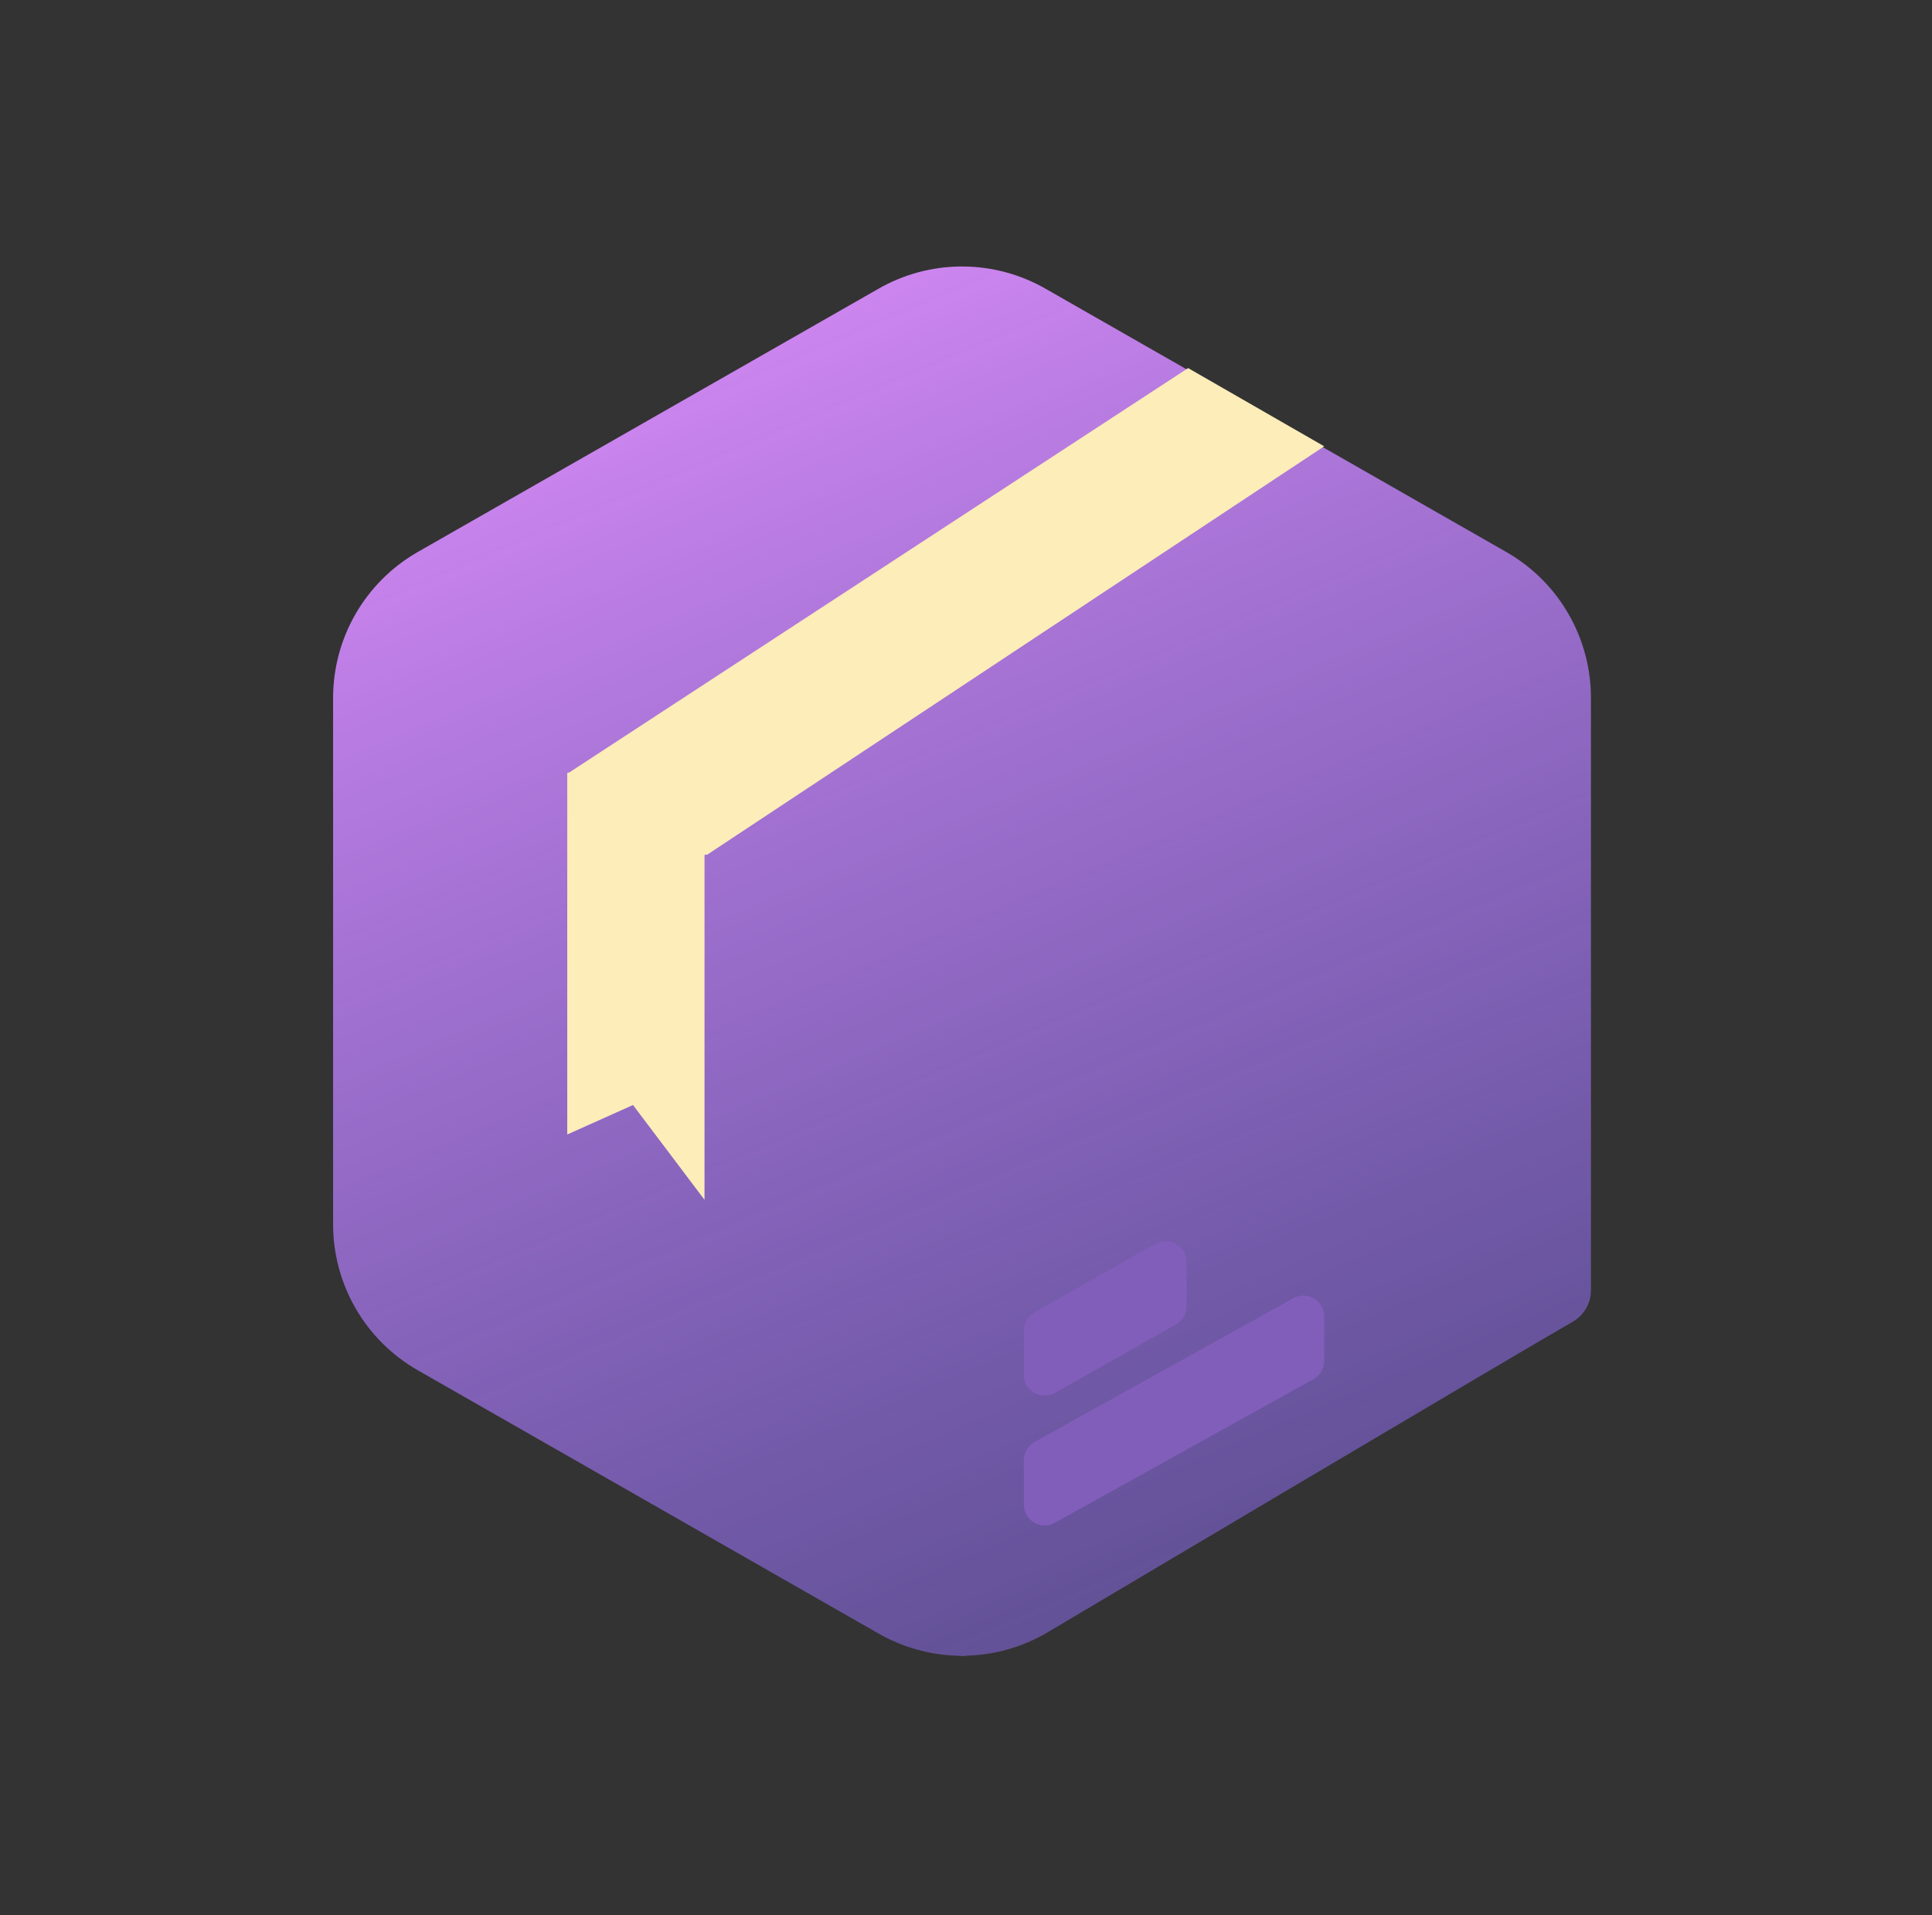
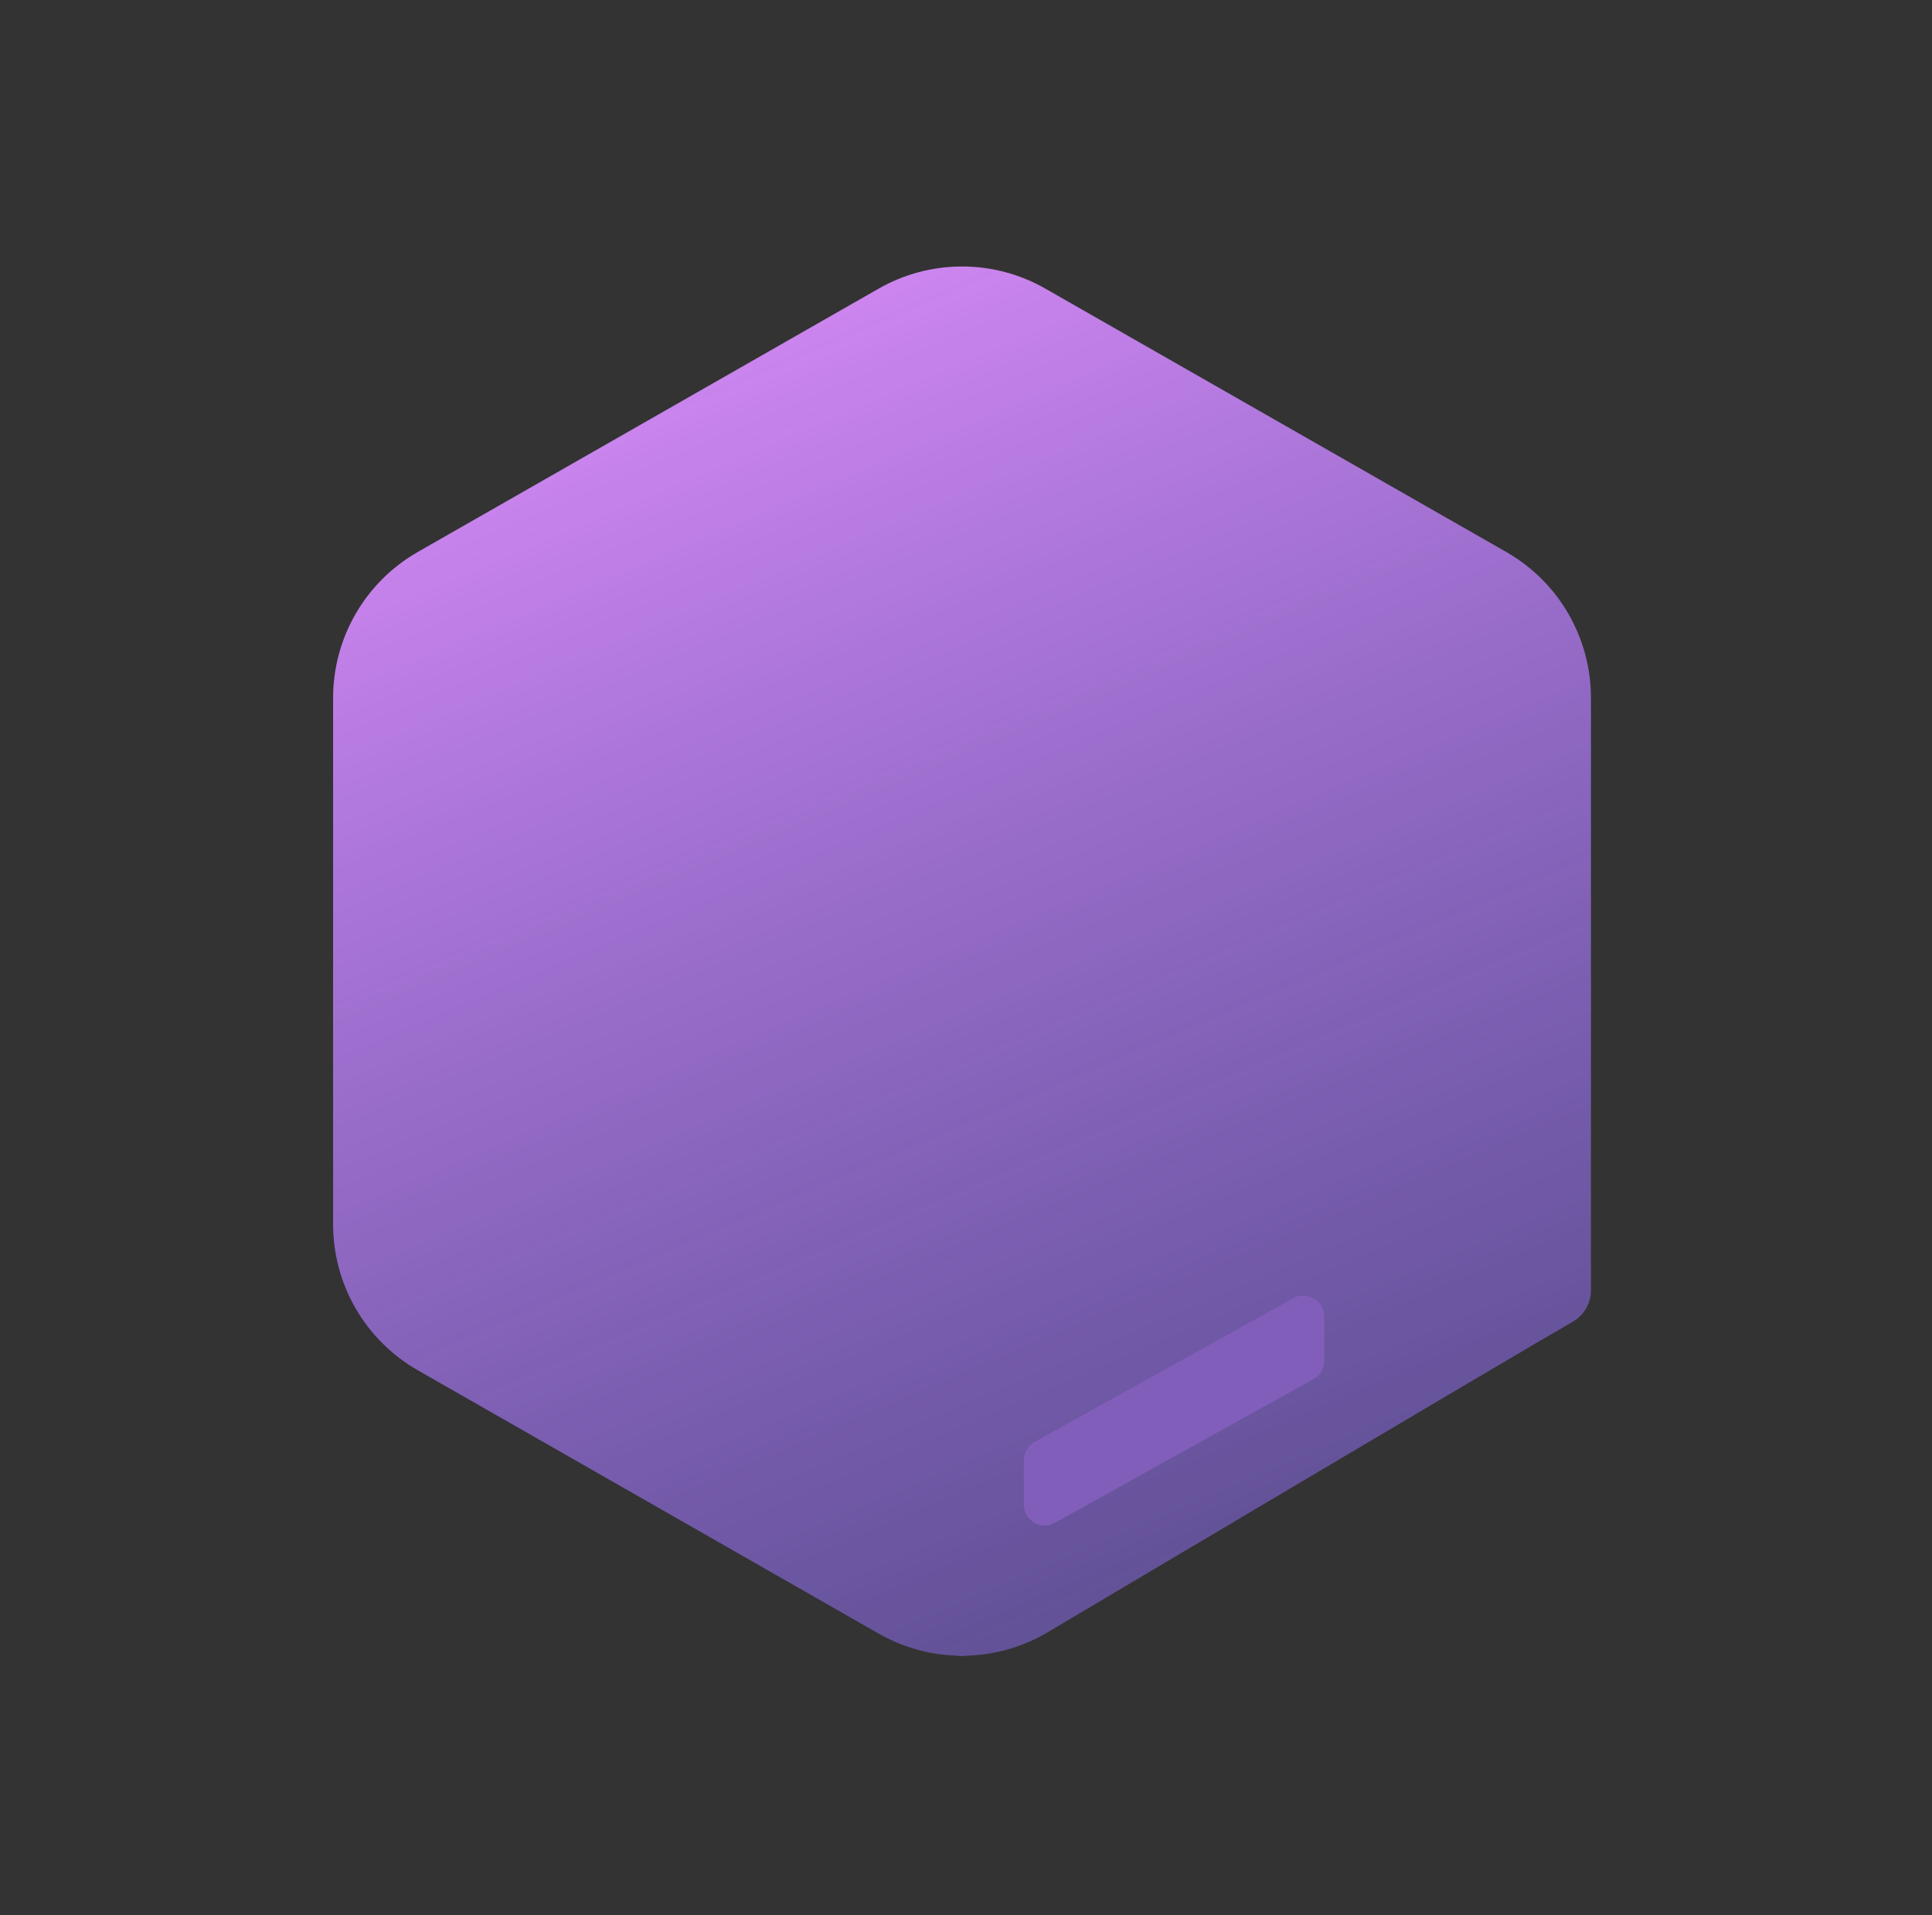
<svg xmlns="http://www.w3.org/2000/svg" width="116" height="115" viewBox="0 0 116 115" fill="none">
  <rect x="0" y="0" width="116" height="115" fill="#333333" stroke="none" />
  <path fill-rule="evenodd" clip-rule="evenodd" d="M57.762 16C55.992 16 54.255 16.465 52.722 17.349L52.718 17.352L25.052 33.16L25.044 33.165C23.512 34.05 22.239 35.321 21.354 36.853C20.469 38.385 20.002 40.122 20 41.891V73.523C20.002 75.292 20.469 77.029 21.354 78.561C22.239 80.092 23.512 81.364 25.044 82.249L25.052 82.254L52.718 98.062L52.722 98.065C54.167 98.898 55.795 99.359 57.459 99.409C57.559 99.423 57.661 99.43 57.764 99.43C57.869 99.43 57.971 99.423 58.072 99.409C59.735 99.358 61.362 98.896 62.806 98.062L62.828 98.049L61.715 96.173C62.828 98.049 62.828 98.049 62.828 98.049L62.83 98.048L62.834 98.046L64.061 97.317C64.847 96.851 65.974 96.182 67.335 95.374C70.059 93.758 73.722 91.585 77.482 89.358C85.017 84.894 92.899 80.232 94.422 79.364C95.103 78.976 95.523 78.253 95.523 77.469V41.891C95.521 40.122 95.054 38.385 94.169 36.853C93.284 35.321 92.011 34.05 90.479 33.165L62.806 17.352L62.801 17.349C61.269 16.465 59.531 16 57.762 16Z" fill="url(#paint0_linear_976_2686)" />
  <path d="M61.473 87.669C61.473 87.215 61.719 86.796 62.117 86.575L77.647 77.948C78.481 77.484 79.507 78.088 79.507 79.042V81.708C79.507 82.163 79.261 82.582 78.863 82.803L63.333 91.43C62.499 91.894 61.473 91.29 61.473 90.335V87.669Z" fill="#825EBB" />
-   <path d="M61.473 79.886C61.473 79.435 61.716 79.019 62.108 78.796L69.373 74.685C70.208 74.212 71.242 74.815 71.242 75.775V78.428C71.242 78.879 71 79.295 70.607 79.517L63.342 83.629C62.507 84.102 61.473 83.499 61.473 82.539V79.886Z" fill="#825EBB" />
-   <path d="M42.395 51.317C42.416 51.329 42.442 51.329 42.462 51.315L79.507 26.797L71.336 22.1L34.169 46.386C34.156 46.395 34.14 46.396 34.125 46.391V46.391C34.093 46.379 34.059 46.402 34.059 46.436L34.059 68.116L38.006 66.346L42.3 72.038V51.372C42.3 51.323 42.353 51.293 42.395 51.317V51.317Z" fill="#FDEDB9" />
  <defs>
    <linearGradient id="paint0_linear_976_2686" x1="20" y1="16" x2="66.356" y2="124.5" gradientUnits="userSpaceOnUse">
      <stop stop-color="#E691FF" />
      <stop offset="1" stop-color="#7D68FF" stop-opacity="0.35" />
    </linearGradient>
  </defs>
</svg>